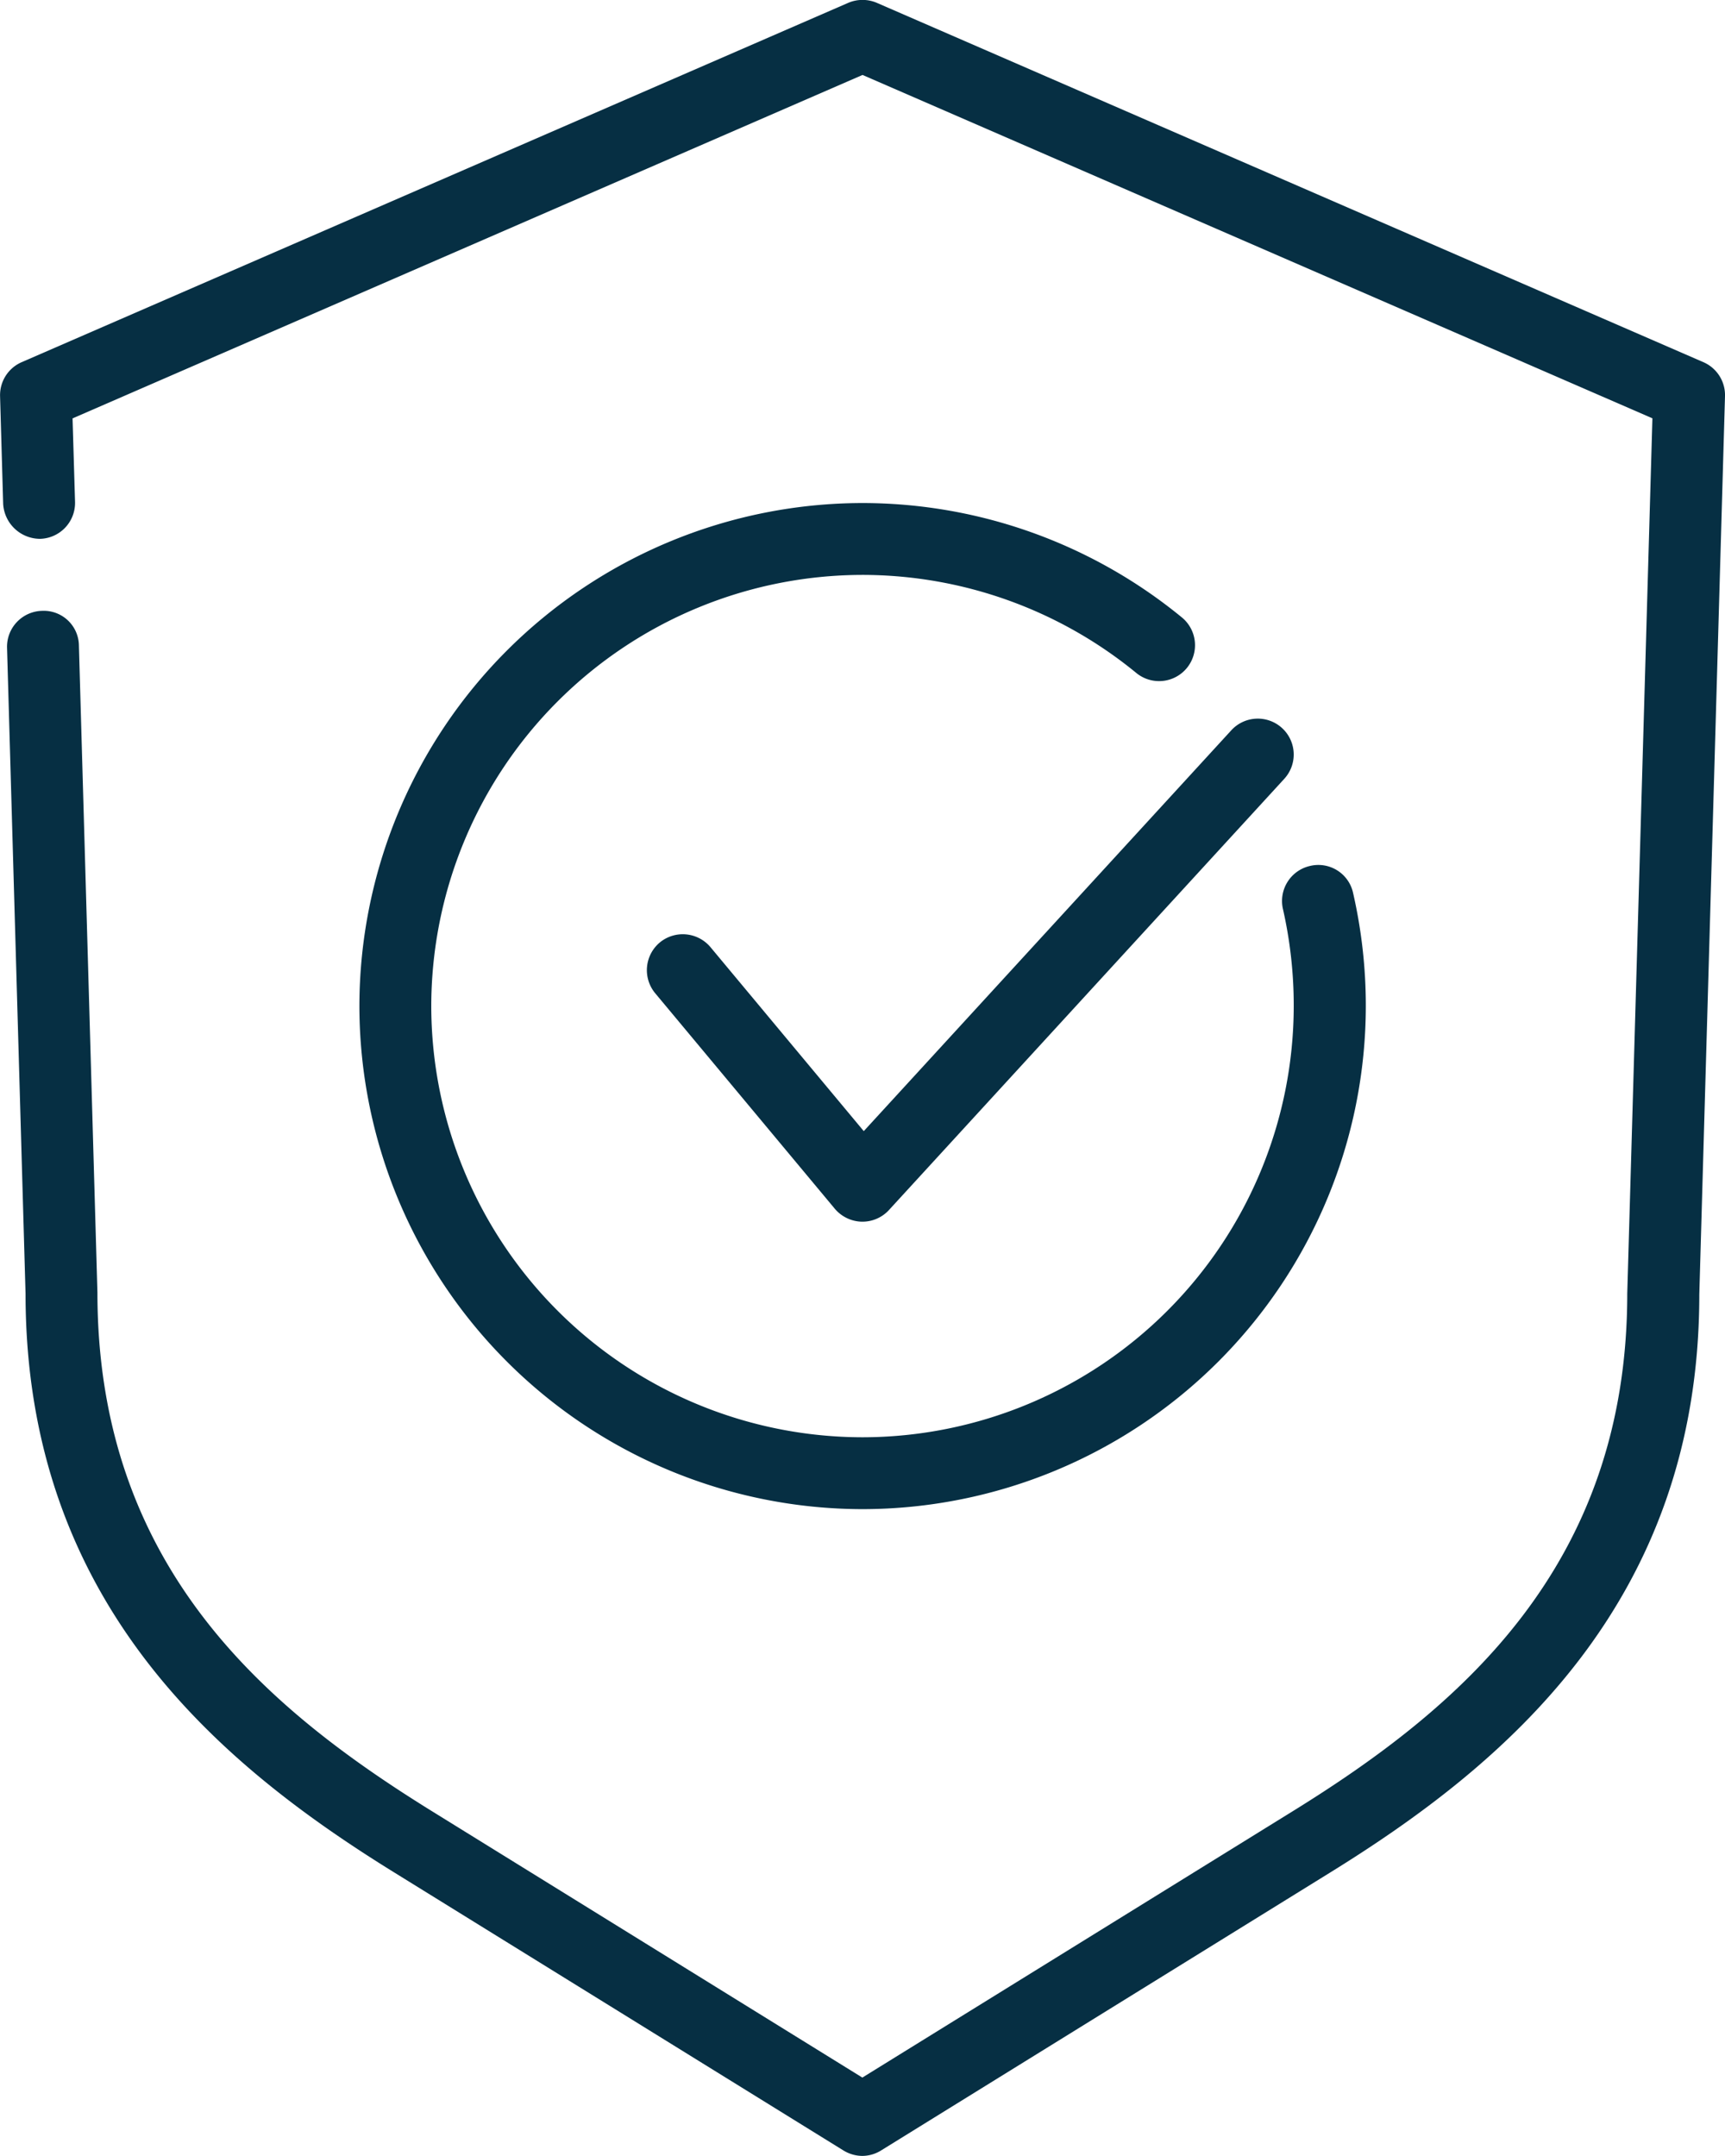
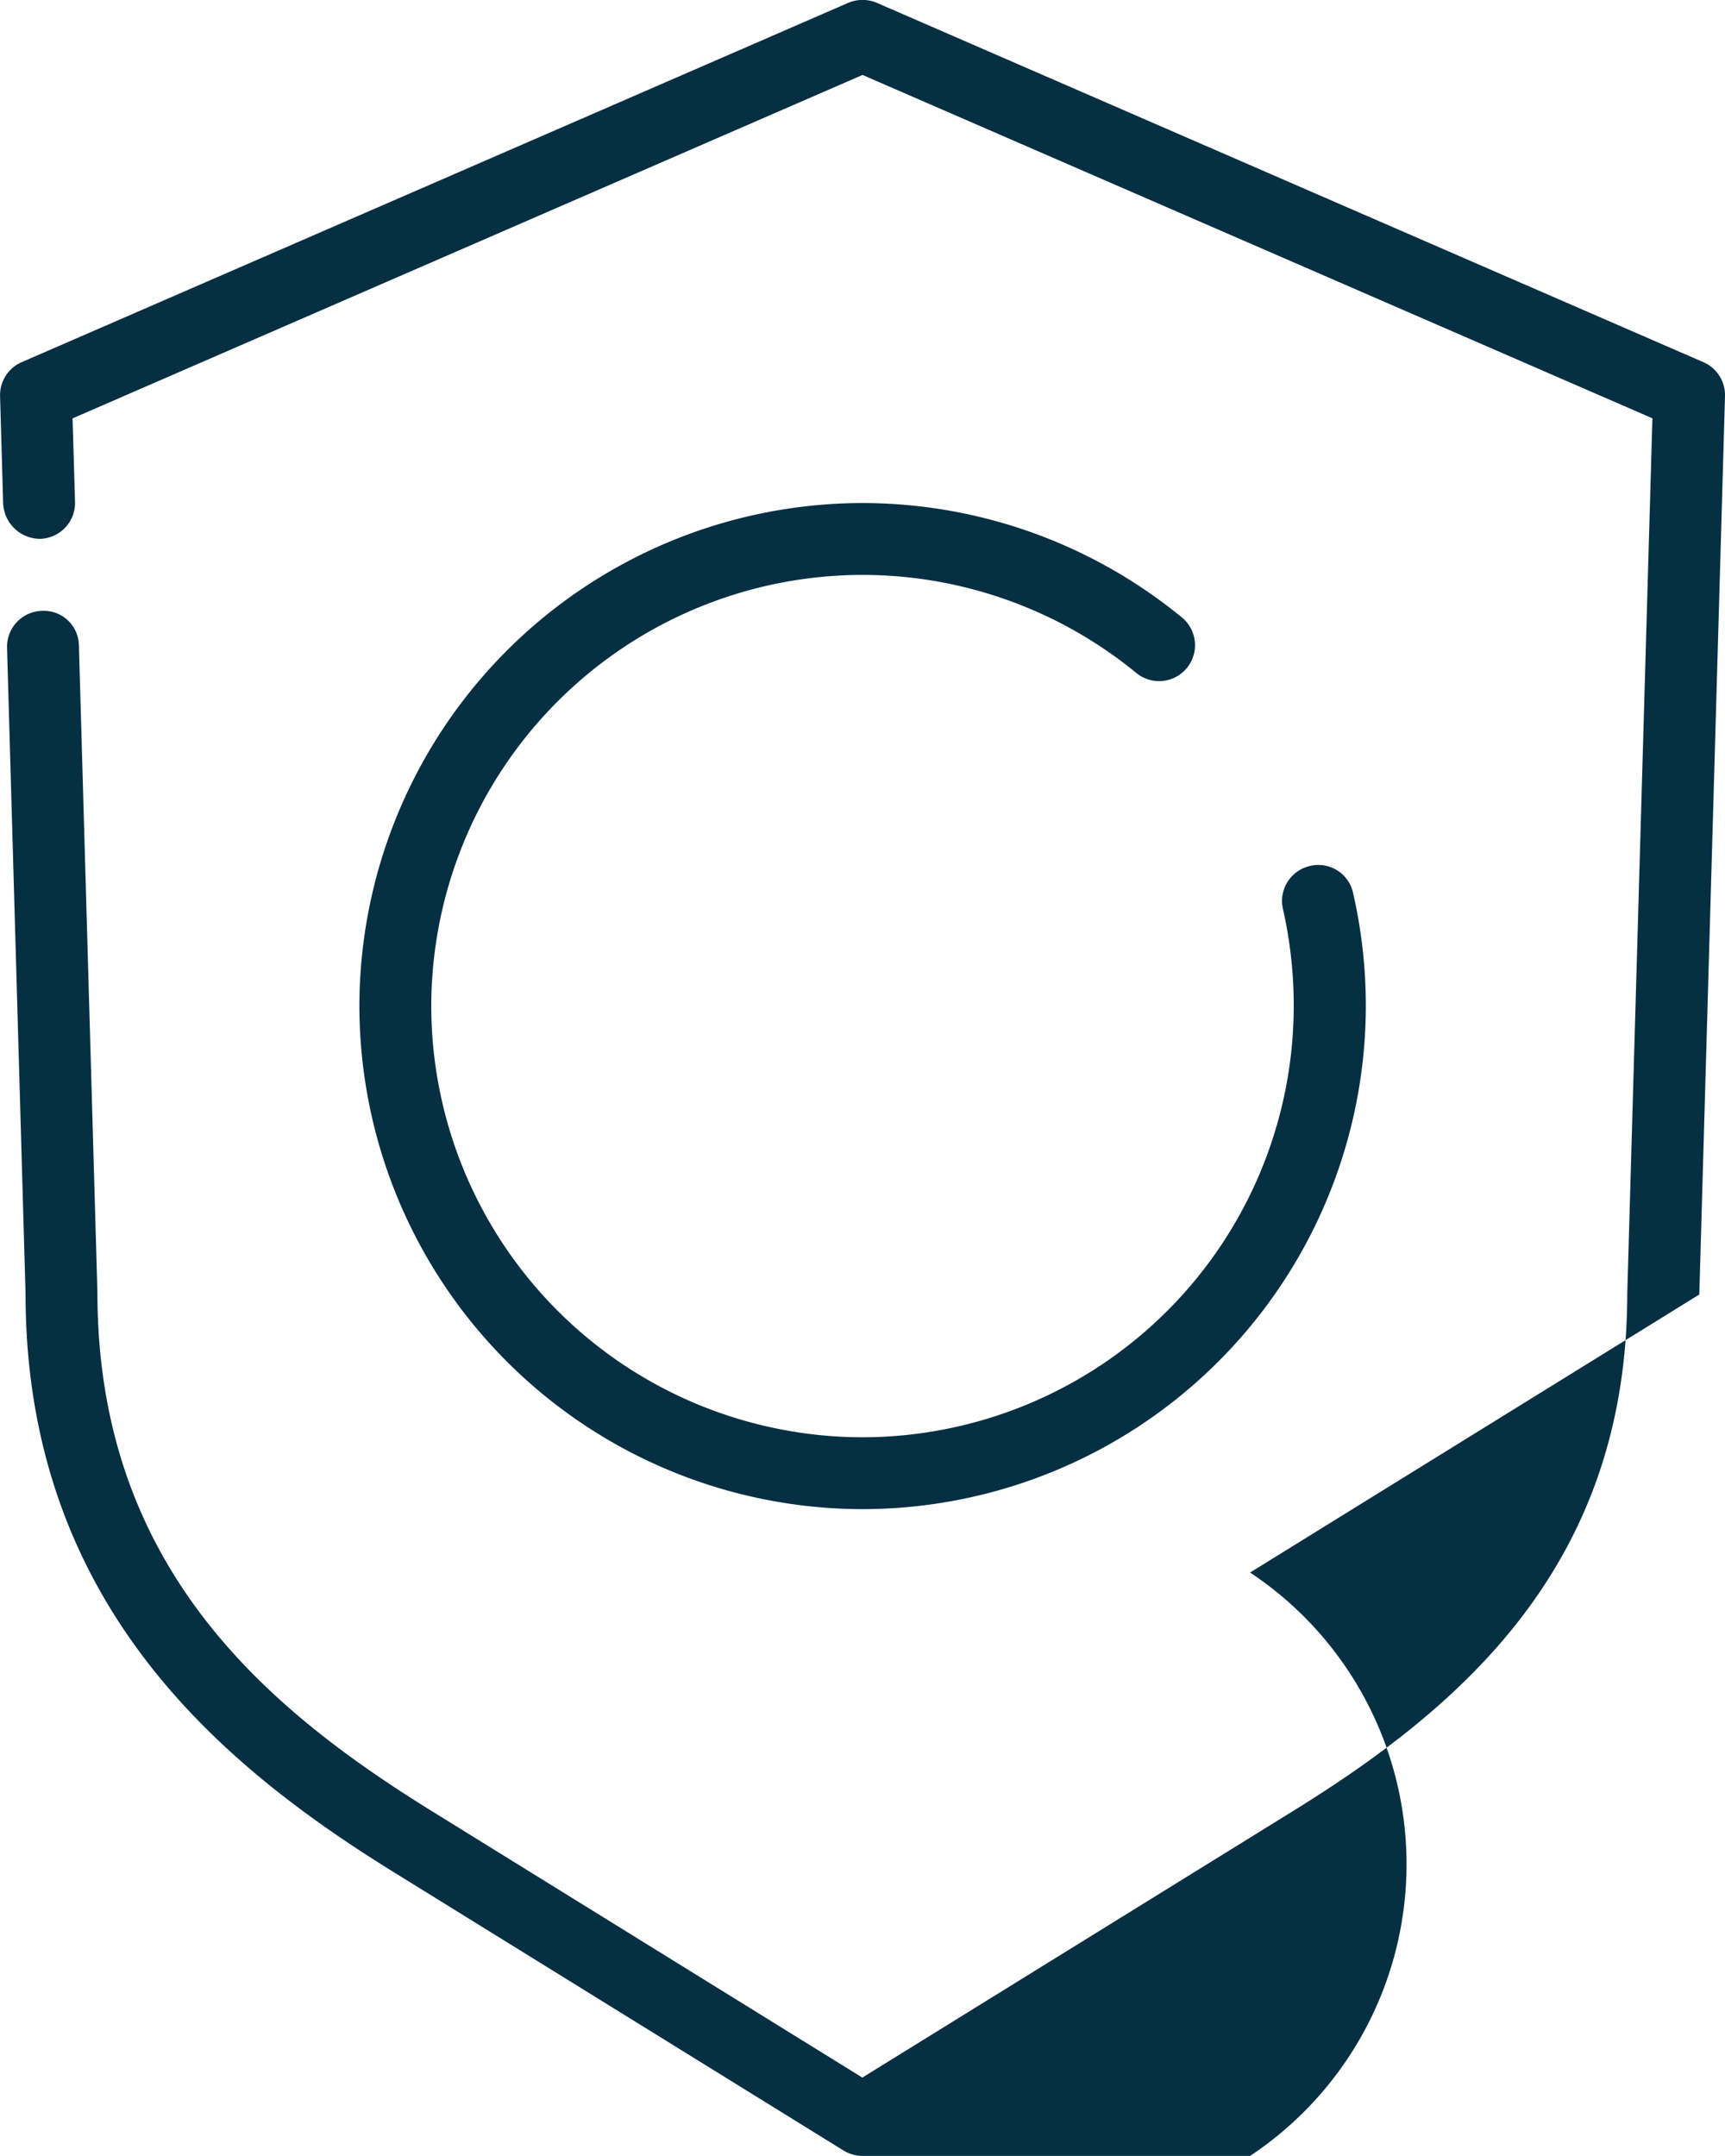
<svg xmlns="http://www.w3.org/2000/svg" width="48.002" height="60" viewBox="0 0 48.002 60">
  <g id="encryption" transform="translate(1003.383 -2012)">
    <g id="Group_51" data-name="Group 51">
      <g id="Group_46" data-name="Group 46">
        <g id="Group_45" data-name="Group 45">
          <g id="Group_44" data-name="Group 44">
            <g id="Group_43" data-name="Group 43">
              <path id="Path_37" data-name="Path 37" d="M-979.382,2054a14.017,14.017,0,0,1-14-14,14.015,14.015,0,0,1,14-14,14.024,14.024,0,0,1,8.888,3.184,1,1,0,0,1,.137,1.408,1,1,0,0,1-1.406.137,12.021,12.021,0,0,0-7.619-2.729,12.013,12.013,0,0,0-12,12,12.013,12.013,0,0,0,12,12,12.013,12.013,0,0,0,12-12,12.121,12.121,0,0,0-.3-2.7,1,1,0,0,1,.752-1.2.989.989,0,0,1,1.2.752,14.132,14.132,0,0,1,.354,3.143A14.017,14.017,0,0,1-979.382,2054Z" fill="#062f43" />
            </g>
          </g>
        </g>
      </g>
      <g id="Group_50" data-name="Group 50">
        <g id="Group_49" data-name="Group 49">
          <g id="Group_48" data-name="Group 48">
            <g id="Group_47" data-name="Group 47">
-               <path id="Path_38" data-name="Path 38" d="M-979.382,2046h-.024a1.014,1.014,0,0,1-.746-.359l-5-6a1.006,1.006,0,0,1,.129-1.411,1.006,1.006,0,0,1,1.41.129l4.266,5.121,10.228-11.156a1,1,0,0,1,1.412-.062,1,1,0,0,1,.061,1.414l-11,12A1,1,0,0,1-979.382,2046Z" fill="#062f43" />
-             </g>
+               </g>
          </g>
        </g>
      </g>
    </g>
    <g id="Group_54" data-name="Group 54">
      <g id="Group_53" data-name="Group 53">
        <g id="Group_52" data-name="Group 52">
-           <path id="Path_39" data-name="Path 39" d="M-979.382,2072a1.017,1.017,0,0,1-.528-.15l-12.5-7.737c-4.777-2.955-10.262-7.459-10.262-16.109l-.515-17.975a1,1,0,0,1,.971-1.029.979.979,0,0,1,1.029.971l.515,18c0,7.648,4.709,11.588,9.315,14.439l11.971,7.41,11.972-7.41c4.606-2.851,9.313-6.793,9.313-14.41l.7-24.358-21.98-9.556-21.983,9.558.069,2.323a1,1,0,0,1-.971,1.029,1.032,1.032,0,0,1-1.029-.971l-.086-3a1,1,0,0,1,.6-.945l23-10a1.012,1.012,0,0,1,.8,0l23,10a1,1,0,0,1,.6.947l-.715,25c0,8.621-5.485,13.123-10.262,16.08l-12.5,7.737A1,1,0,0,1-979.382,2072Z" fill="#062f43" />
+           <path id="Path_39" data-name="Path 39" d="M-979.382,2072a1.017,1.017,0,0,1-.528-.15l-12.5-7.737c-4.777-2.955-10.262-7.459-10.262-16.109l-.515-17.975a1,1,0,0,1,.971-1.029.979.979,0,0,1,1.029.971l.515,18c0,7.648,4.709,11.588,9.315,14.439l11.971,7.41,11.972-7.41c4.606-2.851,9.313-6.793,9.313-14.41l.7-24.358-21.98-9.556-21.983,9.558.069,2.323a1,1,0,0,1-.971,1.029,1.032,1.032,0,0,1-1.029-.971l-.086-3a1,1,0,0,1,.6-.945l23-10a1.012,1.012,0,0,1,.8,0l23,10a1,1,0,0,1,.6.947l-.715,25l-12.5,7.737A1,1,0,0,1-979.382,2072Z" fill="#062f43" />
        </g>
      </g>
    </g>
  </g>
</svg>